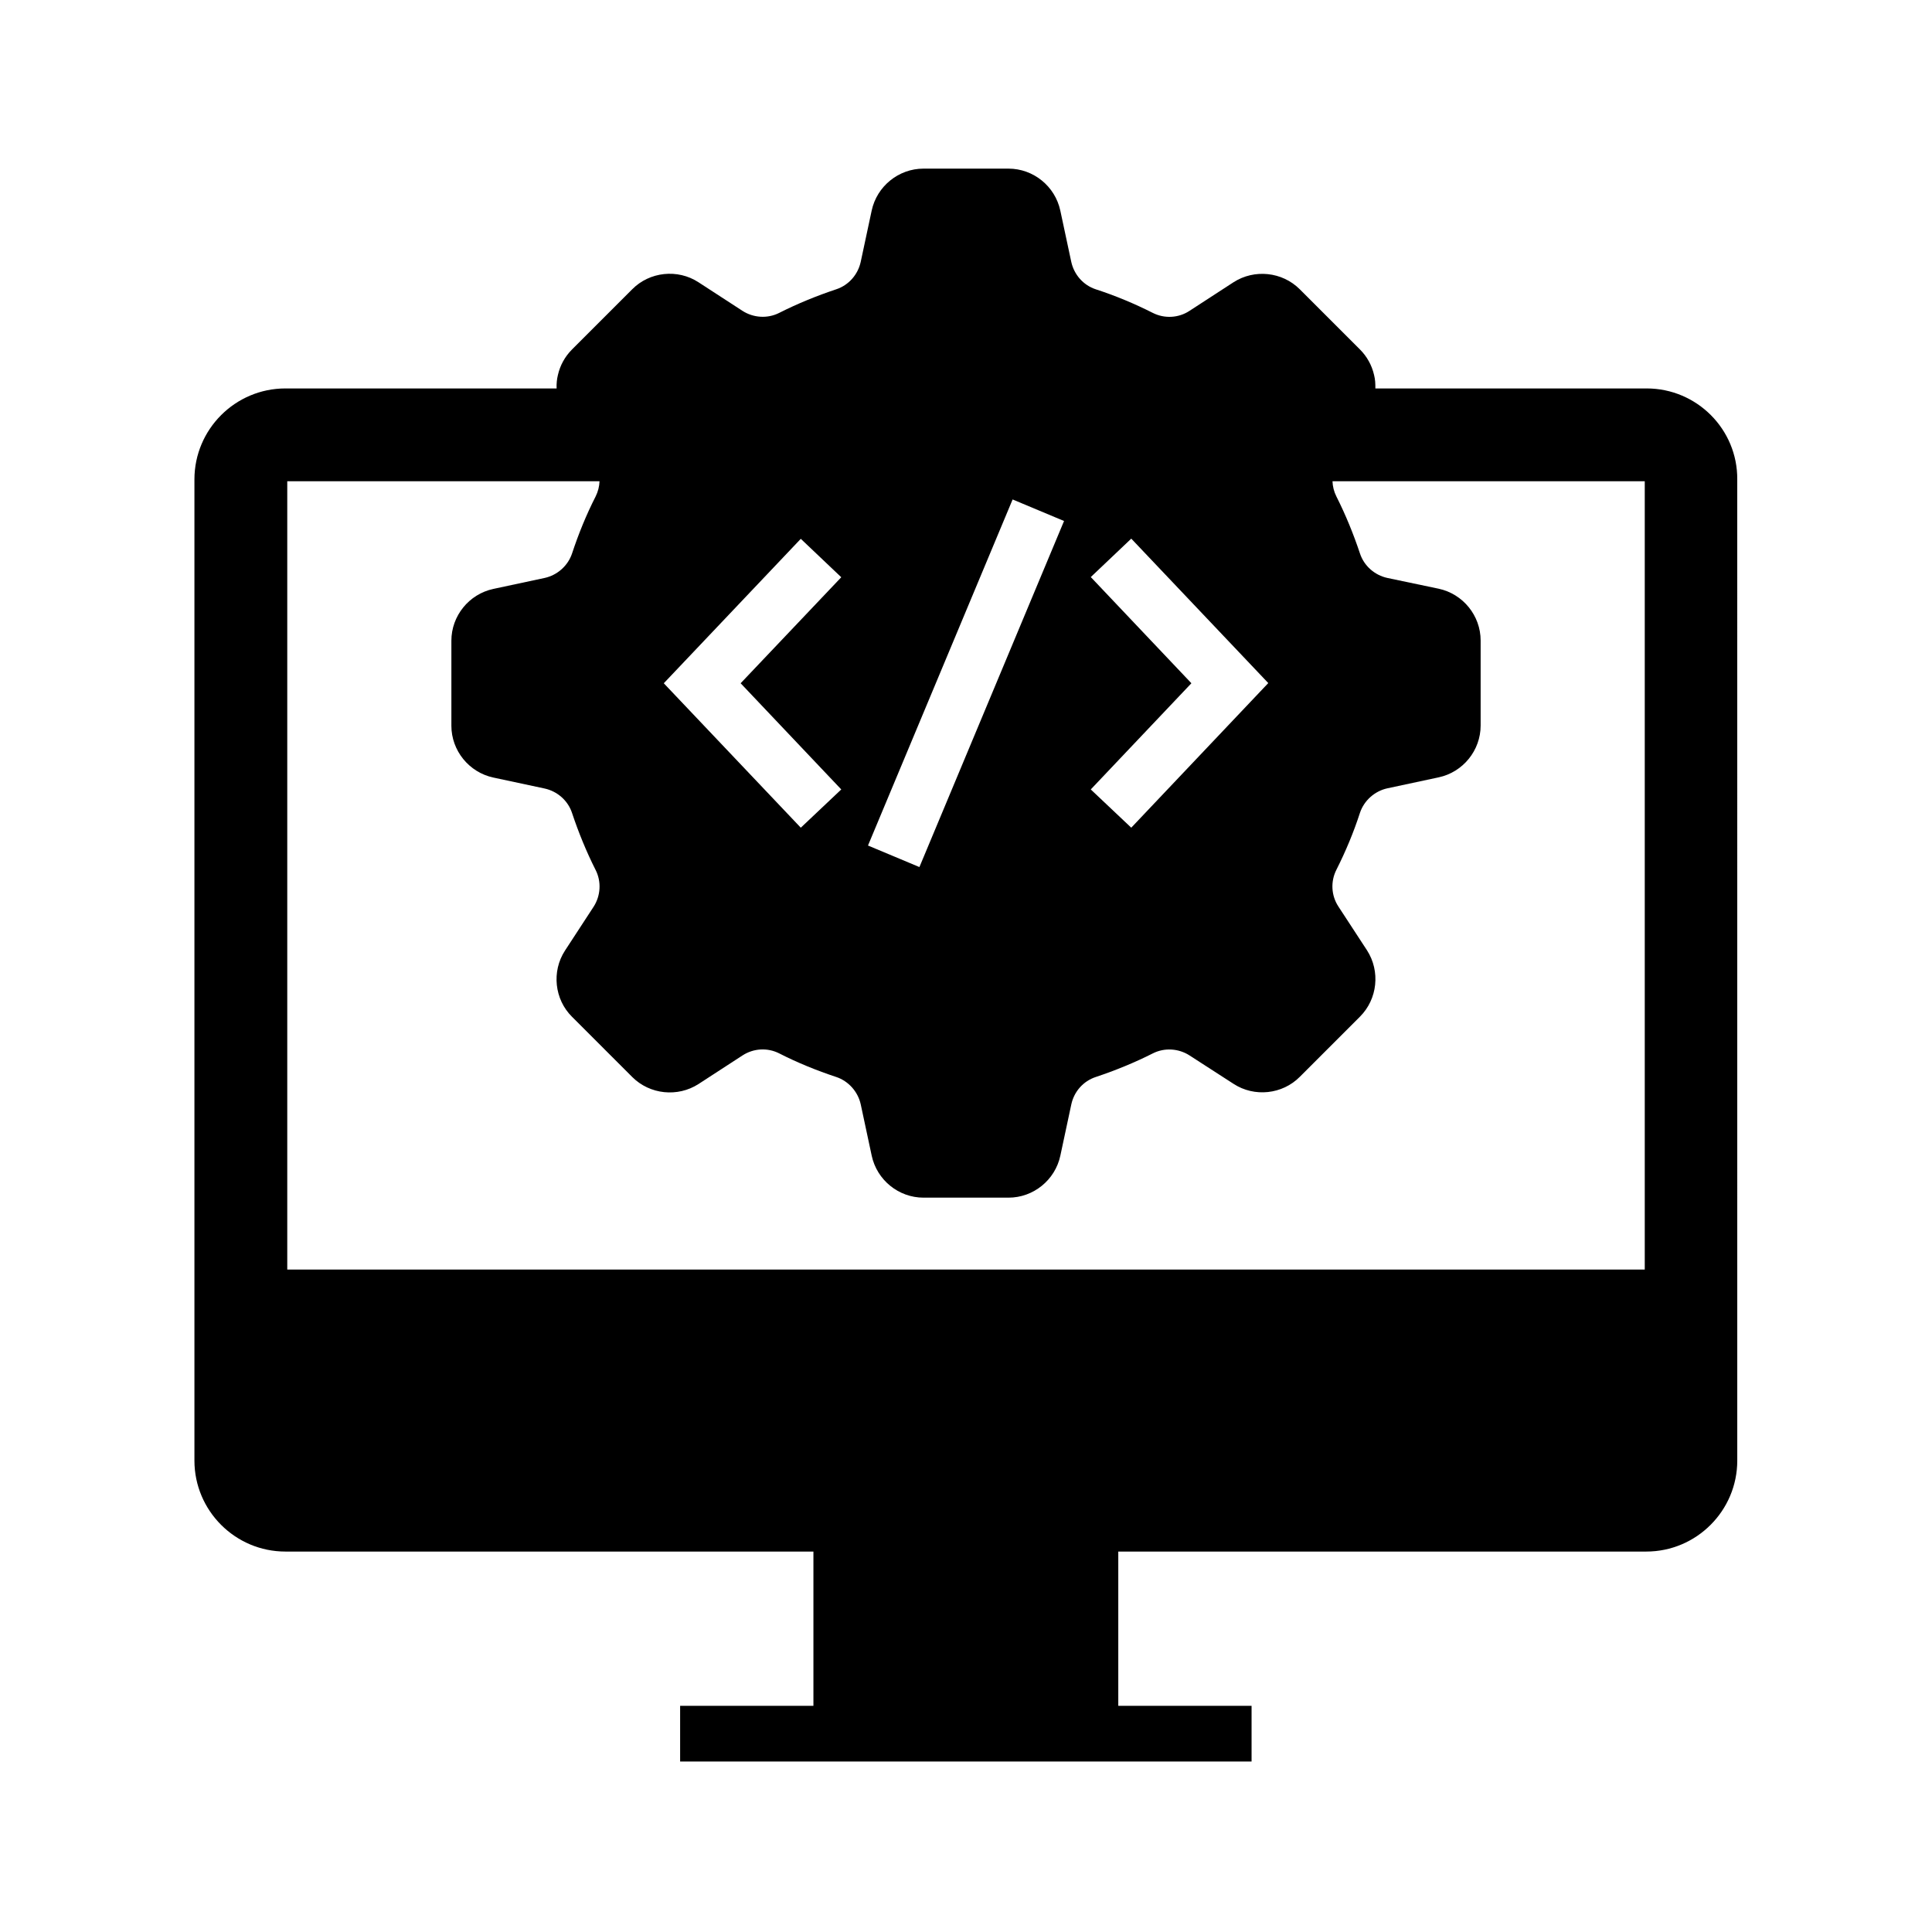
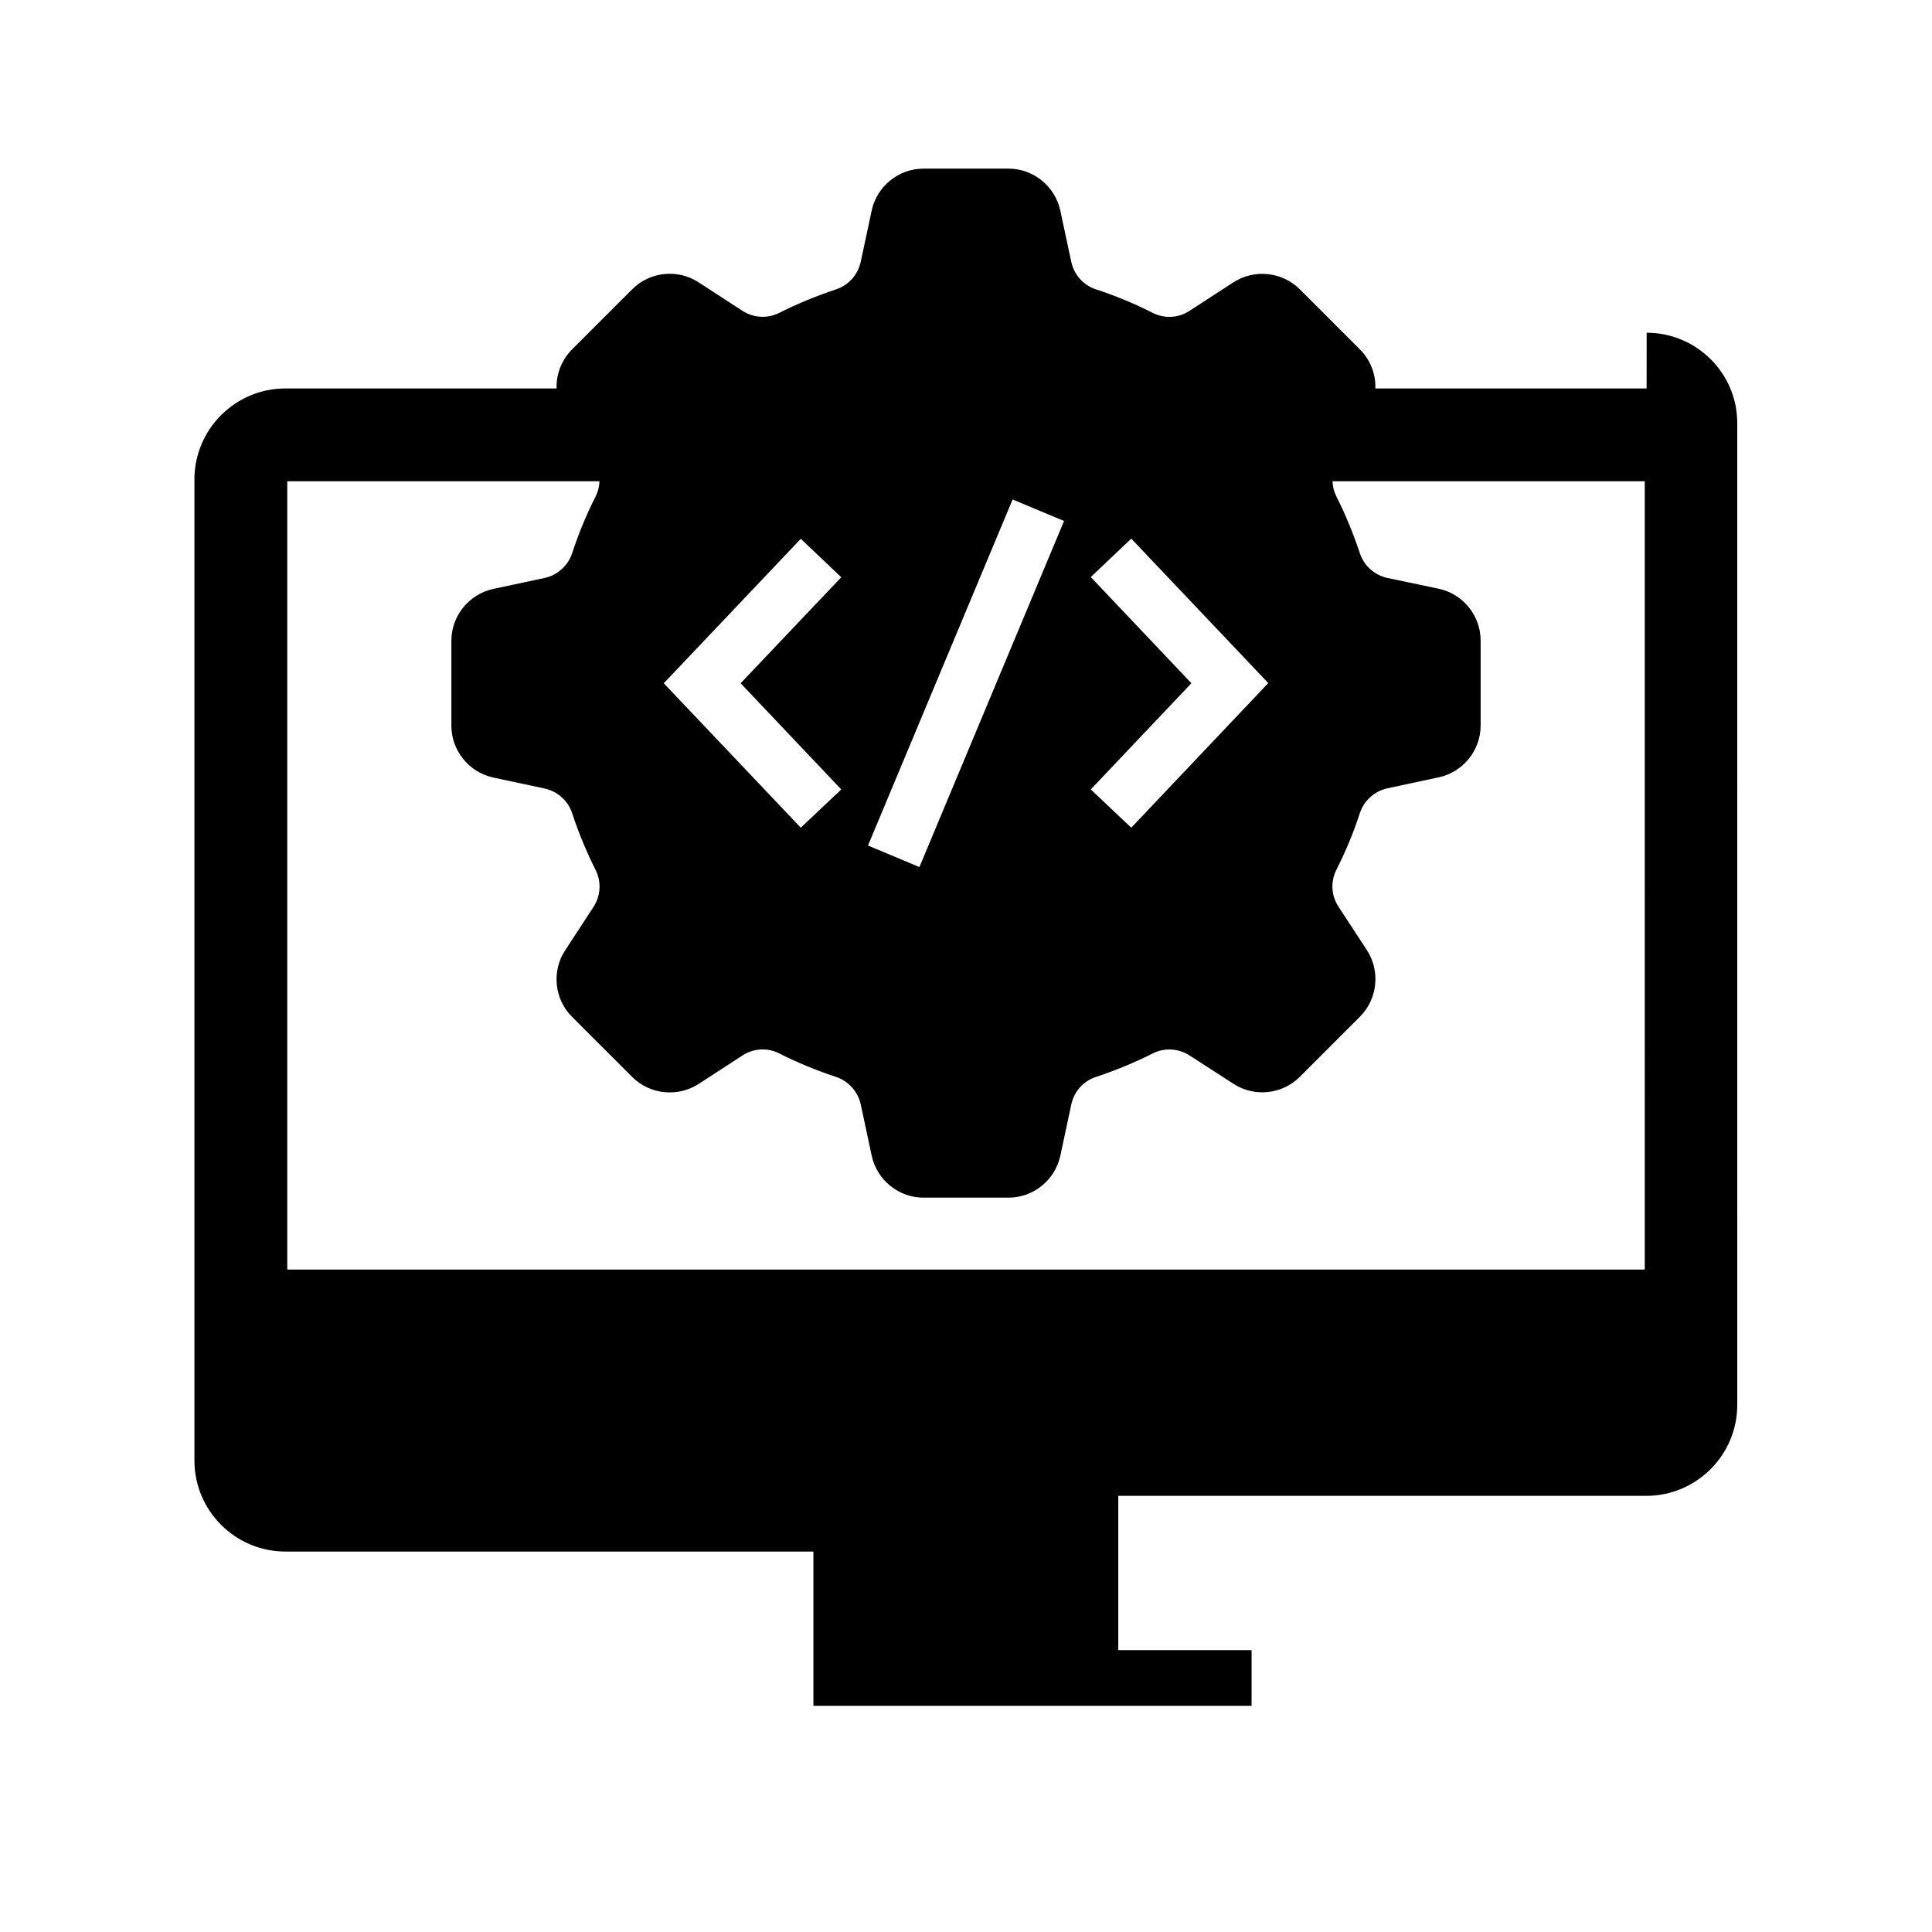
<svg xmlns="http://www.w3.org/2000/svg" fill="#000000" width="800px" height="800px" version="1.1" viewBox="144 144 512 512">
-   <path d="m580.37 246.94h-71.883c0-0.59 0-1.23-0.051-1.82-0.051-0.59-0.148-1.18-0.297-1.77-0.59-2.559-1.871-4.871-3.738-6.742l-15.941-15.941c-4.676-4.676-12.055-5.41-17.562-1.871l-11.66 7.578c-2.902 1.918-6.641 2.117-9.742 0.543-4.871-2.461-9.938-4.574-15.105-6.25-3.297-1.082-5.758-3.887-6.496-7.281l-2.902-13.578c-1.379-6.445-7.133-11.121-13.727-11.121h-22.535c-6.594 0-12.348 4.676-13.727 11.121l-2.902 13.578c-0.738 3.394-3.199 6.199-6.496 7.281-5.164 1.723-10.234 3.789-15.105 6.25-3.102 1.574-6.84 1.328-9.742-0.543l-11.66-7.578c-5.512-3.59-12.941-2.805-17.562 1.871l-15.941 15.941c-1.871 1.871-3.148 4.184-3.738 6.742-0.148 0.59-0.246 1.18-0.297 1.723-0.051 0.641-0.098 1.23-0.051 1.871l-71.875-0.004c-13.285 0-24.109 10.824-24.109 24.109v260.02c0 13.285 10.824 24.109 24.109 24.109h139.93v40.887h-35.324v14.762h151.44v-14.762h-35.324v-40.887h139.93c13.285 0 24.109-10.824 24.109-24.109l-0.004-260.02c0.098-13.285-10.727-24.109-24.008-24.109zm-147.3 49.988 10.727-10.184 36.309 38.277-36.312 38.324-10.727-10.137 26.668-28.141zm-20.715-20.566 13.629 5.707-38.328 91.711-13.629-5.707zm-56.137 10.43 10.727 10.184-26.668 28.094 26.668 28.141-10.727 10.137-36.309-38.277zm223.66 193.65h-359.75v-208.91h82.754c-0.051 1.379-0.395 2.754-1.031 4.035-2.461 4.82-4.527 9.891-6.25 15.105-1.082 3.246-3.887 5.758-7.281 6.496l-13.578 2.902c-6.445 1.379-11.121 7.133-11.121 13.727v22.535c0 6.594 4.676 12.348 11.121 13.727l13.578 2.902c3.394 0.738 6.199 3.199 7.281 6.496 1.723 5.164 3.789 10.234 6.25 15.105 1.574 3.102 1.328 6.84-0.543 9.742l-7.574 11.605c-3.59 5.512-2.805 12.941 1.871 17.562l15.941 15.941c4.676 4.676 12.055 5.41 17.562 1.871l11.66-7.578c2.953-1.918 6.641-2.117 9.742-0.543 4.82 2.461 9.891 4.527 15.105 6.25 3.246 1.082 5.758 3.887 6.496 7.281l2.902 13.578c1.379 6.445 7.133 11.121 13.727 11.121h22.535c6.594 0 12.348-4.676 13.727-11.121l2.902-13.578c0.738-3.445 3.199-6.199 6.496-7.281 5.164-1.723 10.234-3.789 15.105-6.25 3.102-1.574 6.84-1.328 9.742 0.543l11.66 7.527c5.512 3.59 12.941 2.805 17.562-1.871l15.941-15.941c4.676-4.676 5.41-12.055 1.871-17.562l-7.582-11.609c-1.918-2.902-2.117-6.641-0.543-9.742 2.461-4.871 4.574-9.938 6.25-15.105 1.082-3.246 3.887-5.758 7.281-6.496l13.578-2.902c6.445-1.379 11.121-7.133 11.121-13.727v-22.535c0-6.594-4.676-12.348-11.121-13.727l-13.578-2.848c-3.394-0.738-6.199-3.199-7.281-6.496-1.723-5.164-3.789-10.234-6.25-15.105-0.641-1.277-0.984-2.656-1.031-4.035h82.754z" />
+   <path d="m580.37 246.94h-71.883c0-0.59 0-1.23-0.051-1.82-0.051-0.59-0.148-1.18-0.297-1.77-0.59-2.559-1.871-4.871-3.738-6.742l-15.941-15.941c-4.676-4.676-12.055-5.41-17.562-1.871l-11.66 7.578c-2.902 1.918-6.641 2.117-9.742 0.543-4.871-2.461-9.938-4.574-15.105-6.25-3.297-1.082-5.758-3.887-6.496-7.281l-2.902-13.578c-1.379-6.445-7.133-11.121-13.727-11.121h-22.535c-6.594 0-12.348 4.676-13.727 11.121l-2.902 13.578c-0.738 3.394-3.199 6.199-6.496 7.281-5.164 1.723-10.234 3.789-15.105 6.25-3.102 1.574-6.84 1.328-9.742-0.543l-11.66-7.578c-5.512-3.59-12.941-2.805-17.562 1.871l-15.941 15.941c-1.871 1.871-3.148 4.184-3.738 6.742-0.148 0.59-0.246 1.18-0.297 1.723-0.051 0.641-0.098 1.23-0.051 1.871l-71.875-0.004c-13.285 0-24.109 10.824-24.109 24.109v260.02c0 13.285 10.824 24.109 24.109 24.109h139.93v40.887h-35.324h151.44v-14.762h-35.324v-40.887h139.93c13.285 0 24.109-10.824 24.109-24.109l-0.004-260.02c0.098-13.285-10.727-24.109-24.008-24.109zm-147.3 49.988 10.727-10.184 36.309 38.277-36.312 38.324-10.727-10.137 26.668-28.141zm-20.715-20.566 13.629 5.707-38.328 91.711-13.629-5.707zm-56.137 10.43 10.727 10.184-26.668 28.094 26.668 28.141-10.727 10.137-36.309-38.277zm223.66 193.65h-359.75v-208.91h82.754c-0.051 1.379-0.395 2.754-1.031 4.035-2.461 4.82-4.527 9.891-6.25 15.105-1.082 3.246-3.887 5.758-7.281 6.496l-13.578 2.902c-6.445 1.379-11.121 7.133-11.121 13.727v22.535c0 6.594 4.676 12.348 11.121 13.727l13.578 2.902c3.394 0.738 6.199 3.199 7.281 6.496 1.723 5.164 3.789 10.234 6.25 15.105 1.574 3.102 1.328 6.84-0.543 9.742l-7.574 11.605c-3.59 5.512-2.805 12.941 1.871 17.562l15.941 15.941c4.676 4.676 12.055 5.41 17.562 1.871l11.66-7.578c2.953-1.918 6.641-2.117 9.742-0.543 4.82 2.461 9.891 4.527 15.105 6.25 3.246 1.082 5.758 3.887 6.496 7.281l2.902 13.578c1.379 6.445 7.133 11.121 13.727 11.121h22.535c6.594 0 12.348-4.676 13.727-11.121l2.902-13.578c0.738-3.445 3.199-6.199 6.496-7.281 5.164-1.723 10.234-3.789 15.105-6.25 3.102-1.574 6.84-1.328 9.742 0.543l11.66 7.527c5.512 3.59 12.941 2.805 17.562-1.871l15.941-15.941c4.676-4.676 5.41-12.055 1.871-17.562l-7.582-11.609c-1.918-2.902-2.117-6.641-0.543-9.742 2.461-4.871 4.574-9.938 6.25-15.105 1.082-3.246 3.887-5.758 7.281-6.496l13.578-2.902c6.445-1.379 11.121-7.133 11.121-13.727v-22.535c0-6.594-4.676-12.348-11.121-13.727l-13.578-2.848c-3.394-0.738-6.199-3.199-7.281-6.496-1.723-5.164-3.789-10.234-6.25-15.105-0.641-1.277-0.984-2.656-1.031-4.035h82.754z" />
</svg>